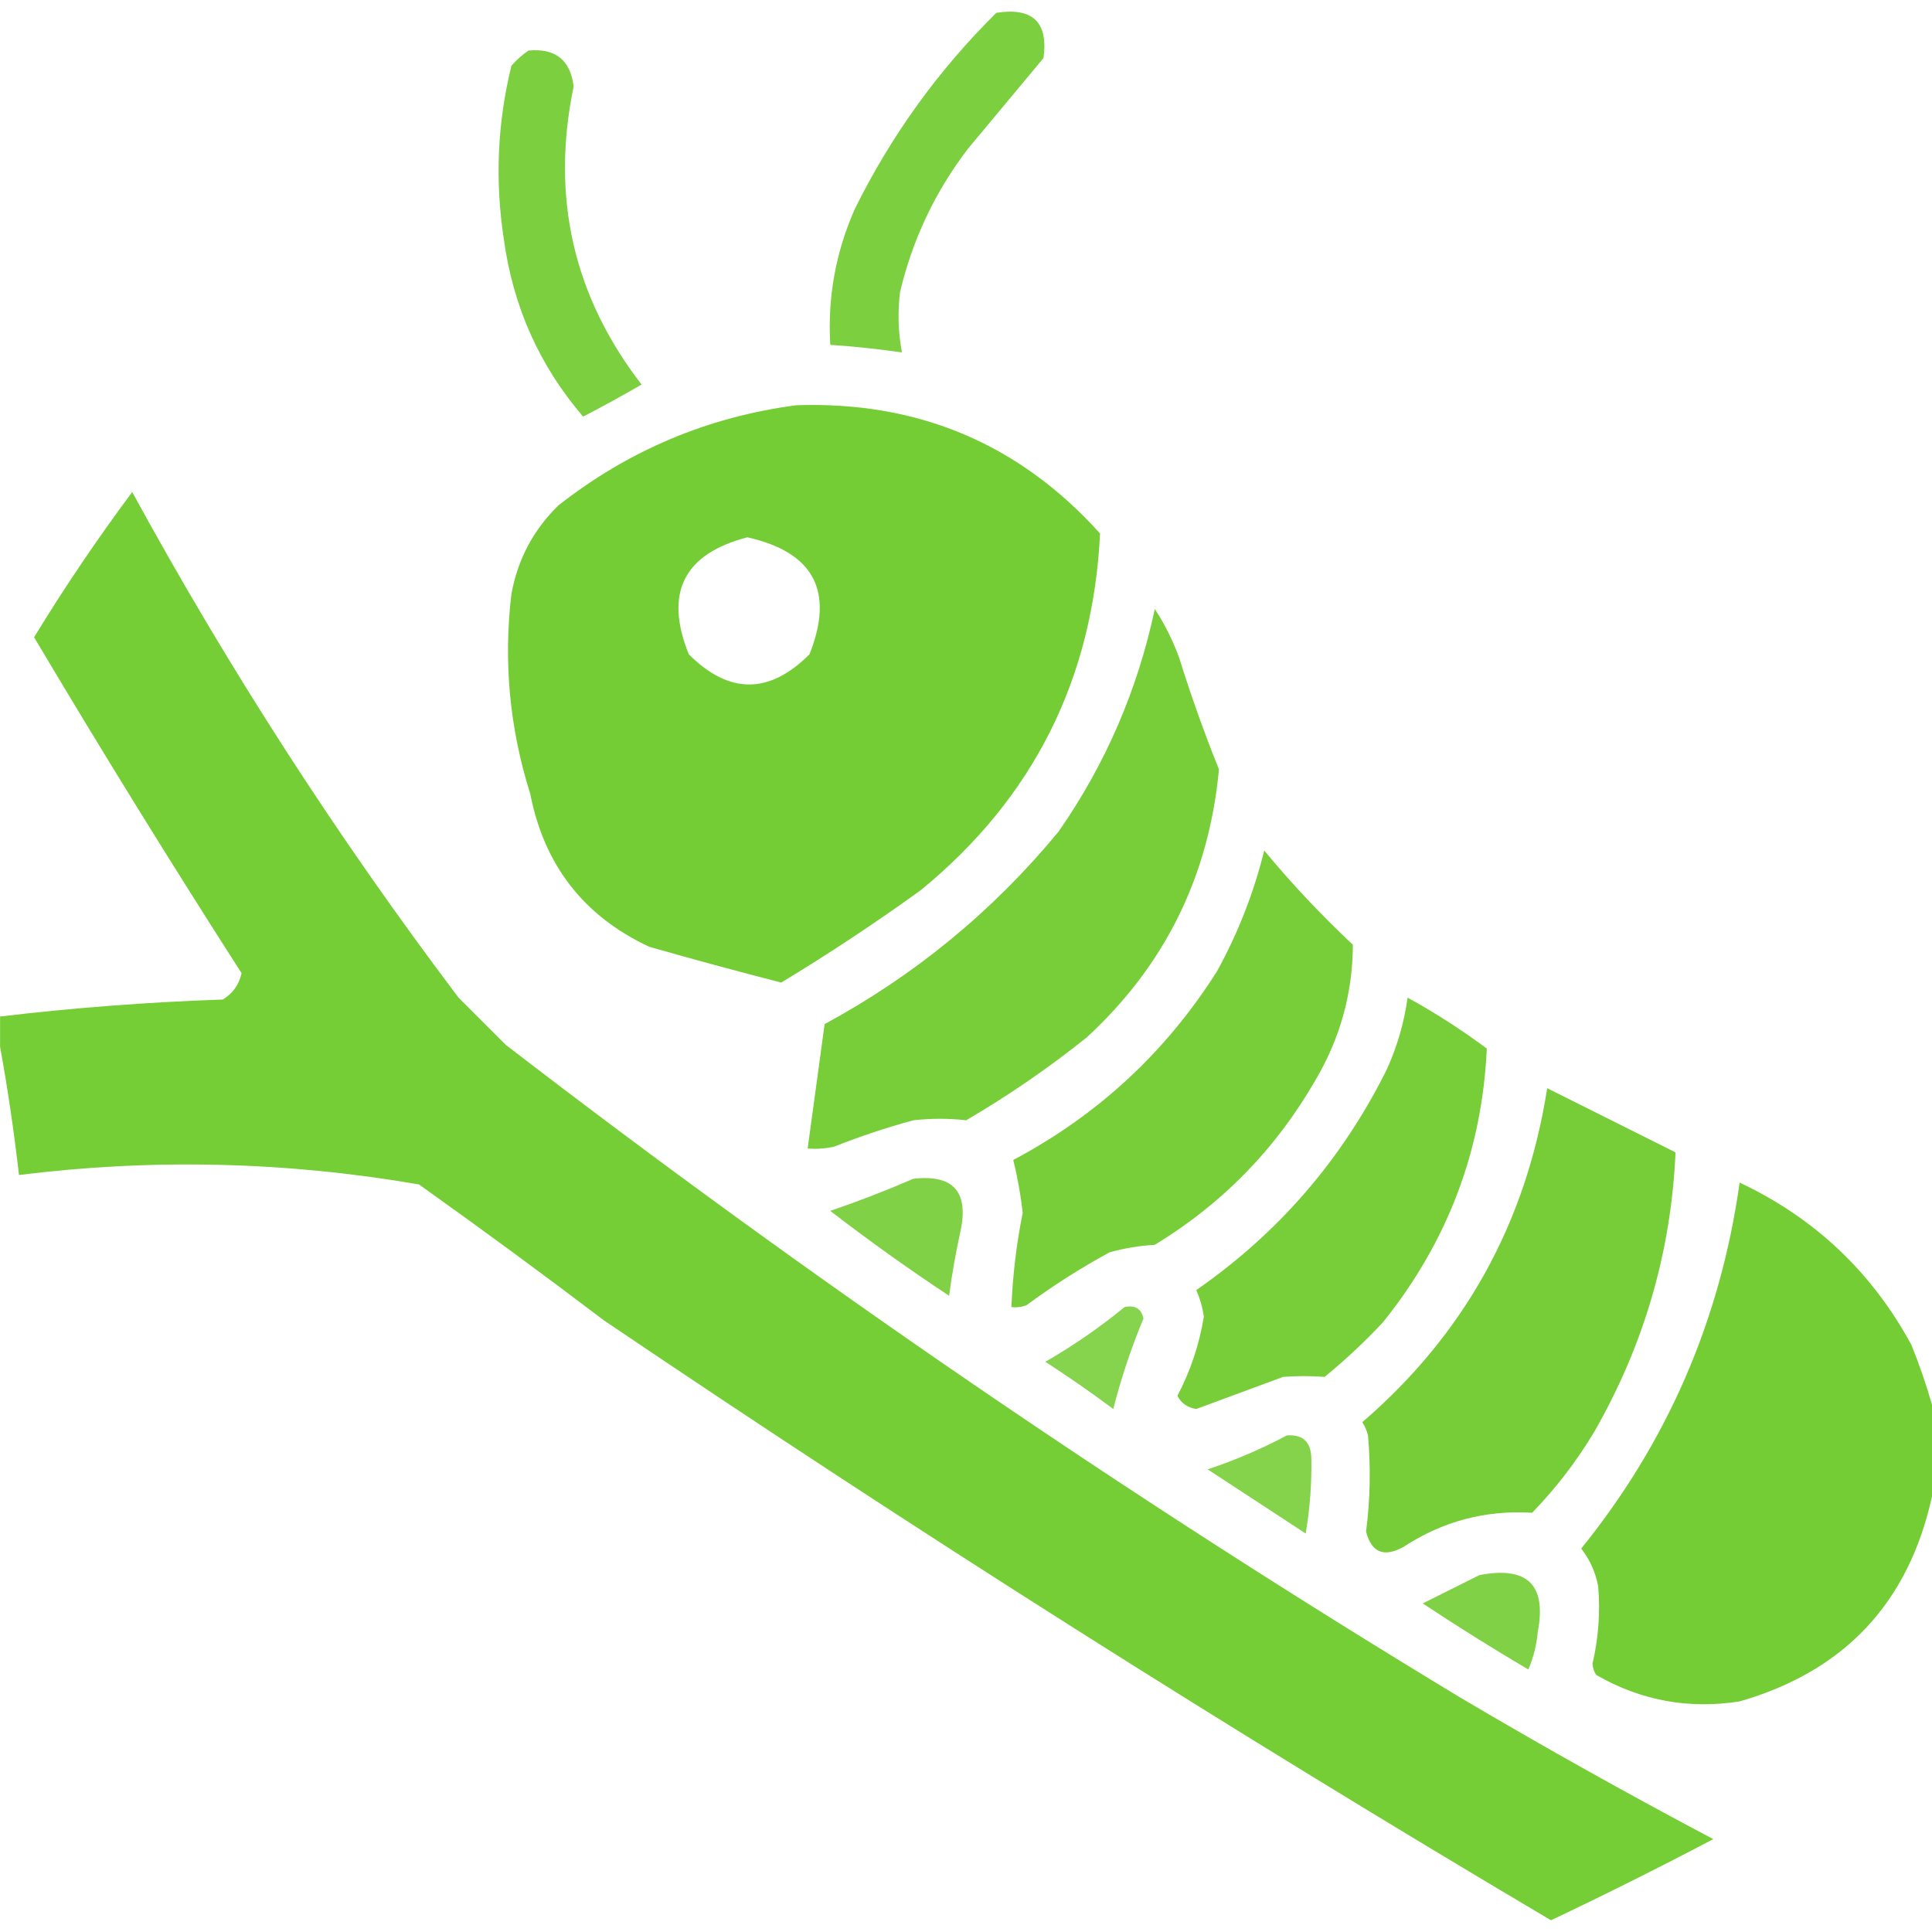
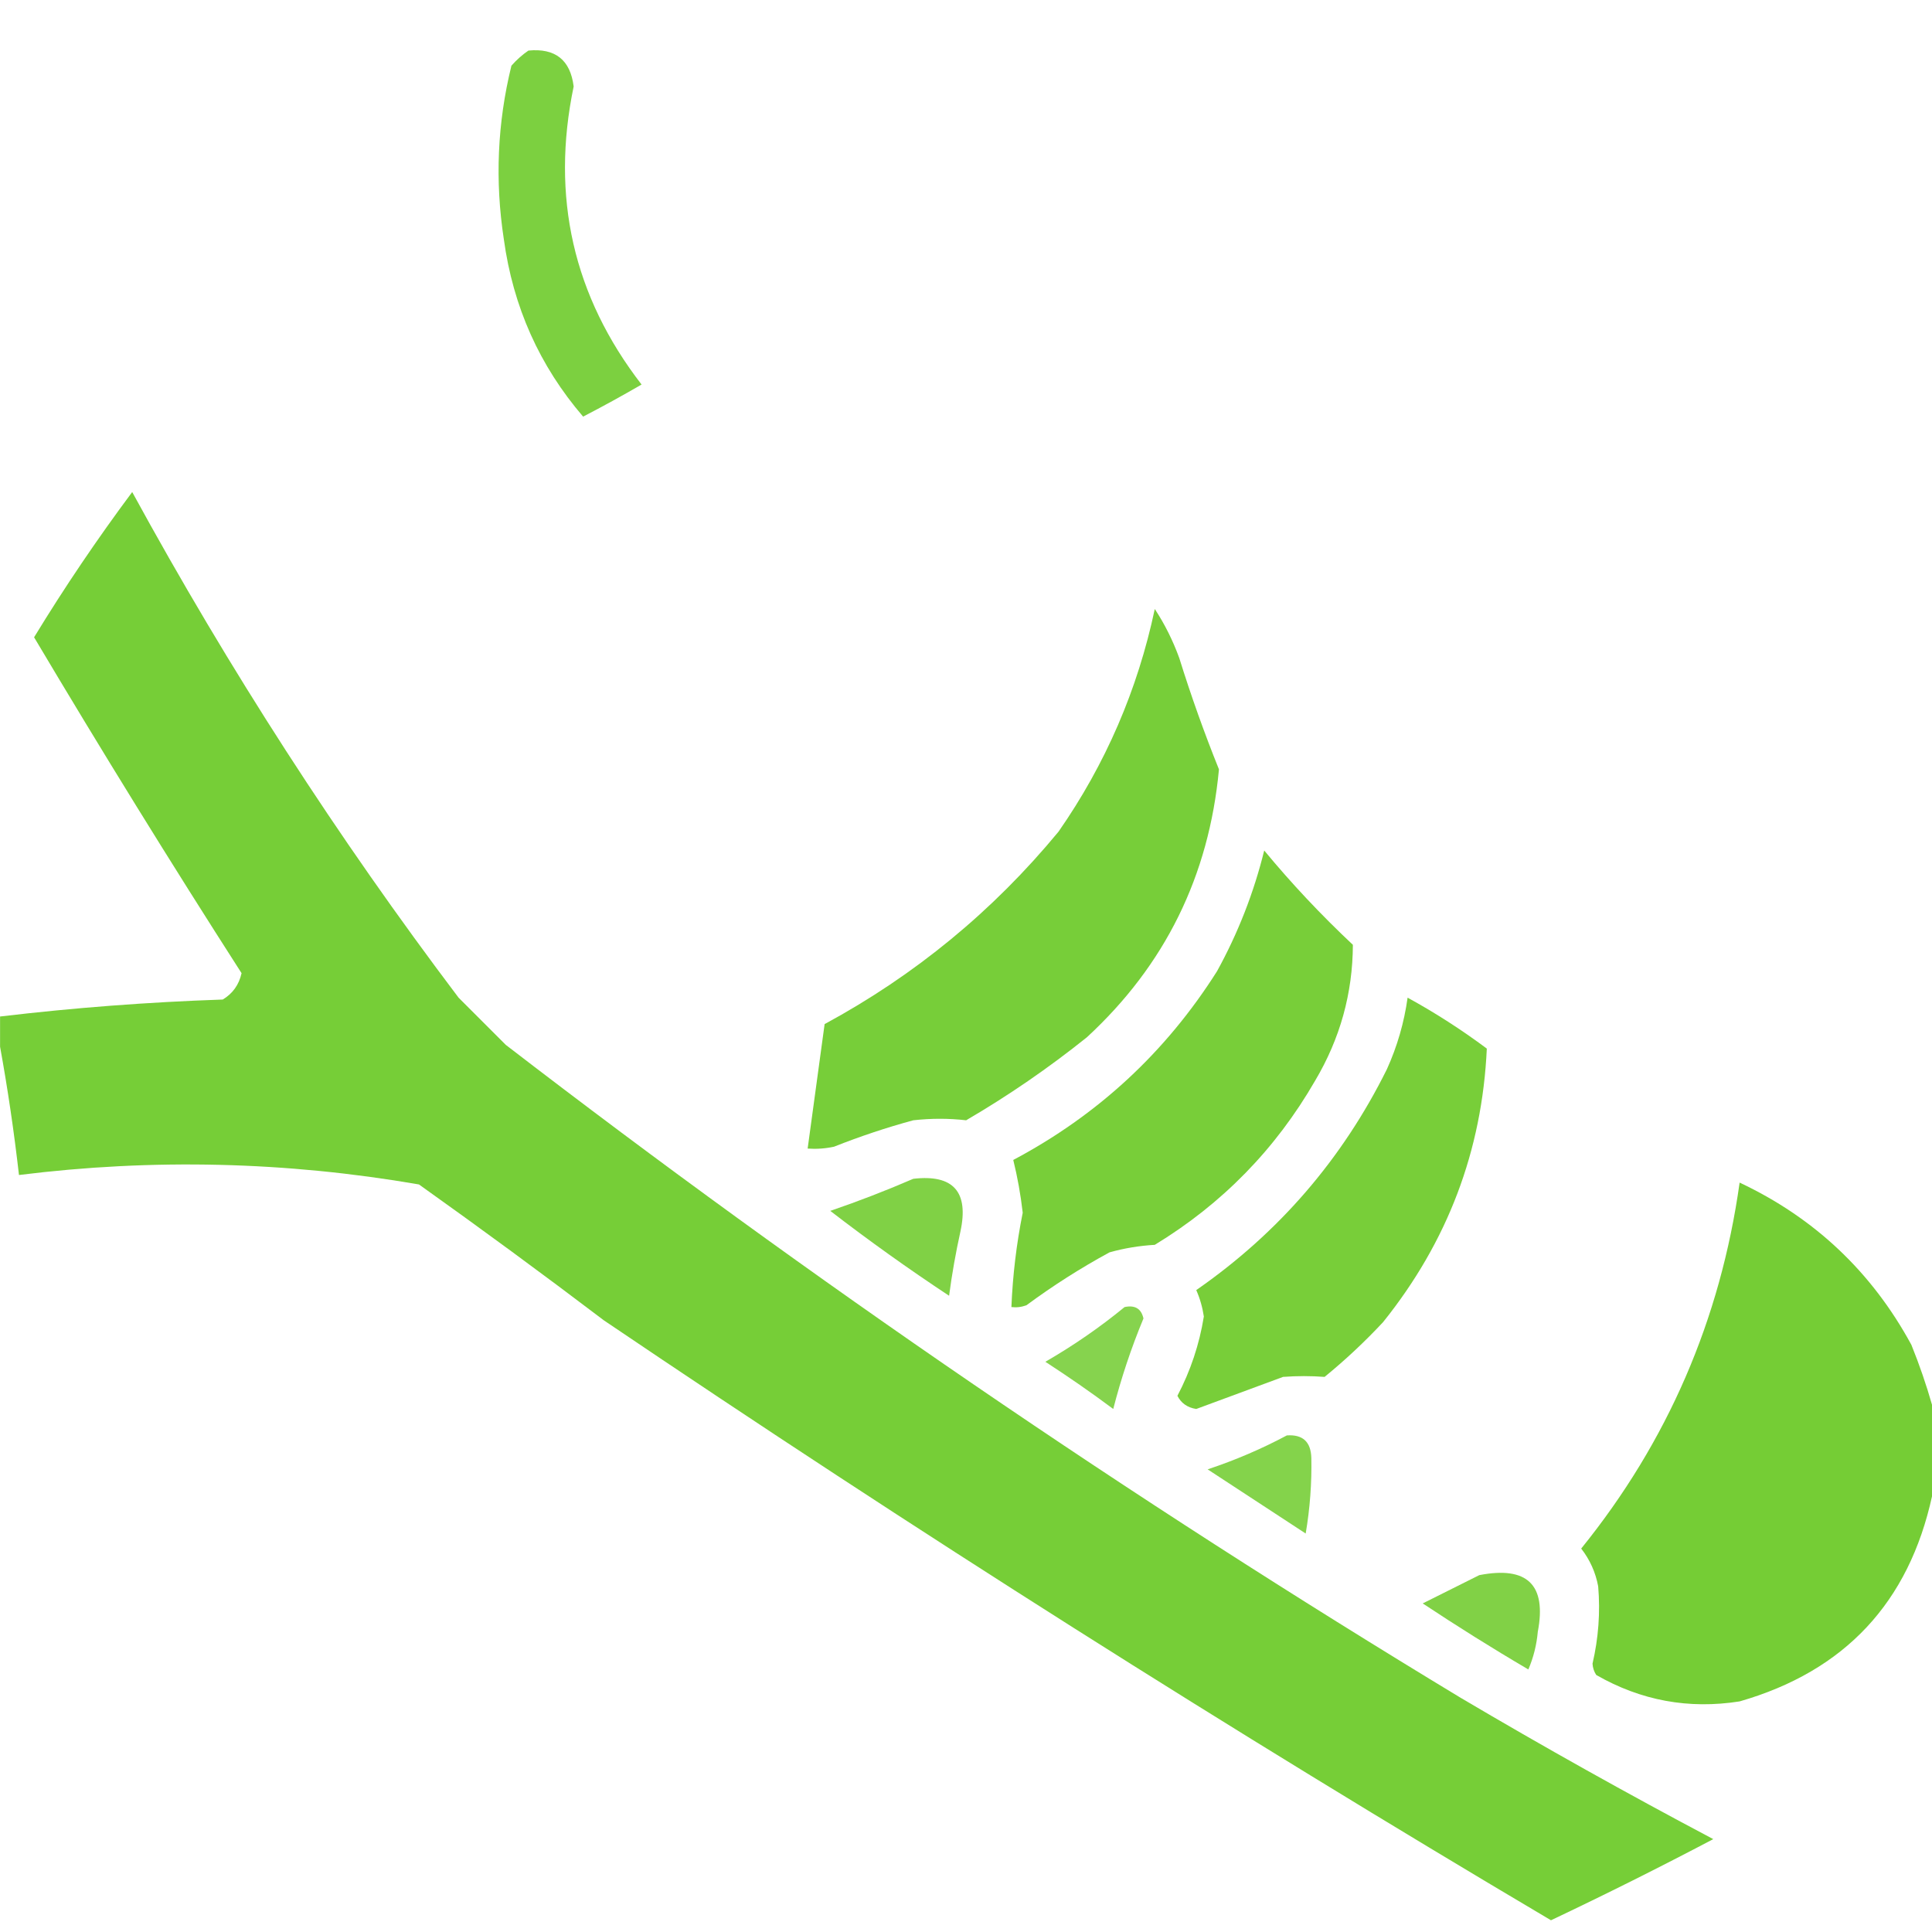
<svg xmlns="http://www.w3.org/2000/svg" width="28" height="28" viewBox="0 0 28 28" fill="none">
-   <path opacity="0.923" fill-rule="evenodd" clip-rule="evenodd" d="M14.439 0.186C14.967 0.103 15.195 0.322 15.123 0.842C14.758 1.28 14.393 1.717 14.029 2.155C13.554 2.776 13.226 3.468 13.044 4.233C13.008 4.526 13.017 4.818 13.072 5.108C12.727 5.058 12.381 5.021 12.033 4.998C11.992 4.313 12.111 3.657 12.388 3.03C12.914 1.966 13.598 1.018 14.439 0.186Z" fill="#72CC31" />
  <path opacity="0.924" fill-rule="evenodd" clip-rule="evenodd" d="M7.658 0.733C8.047 0.695 8.266 0.868 8.314 1.253C7.981 2.852 8.309 4.292 9.298 5.573C9.019 5.735 8.737 5.89 8.451 6.038C7.819 5.302 7.436 4.446 7.302 3.468C7.172 2.62 7.208 1.781 7.412 0.952C7.488 0.866 7.57 0.793 7.658 0.733Z" fill="#72CC31" />
-   <path opacity="0.977" fill-rule="evenodd" clip-rule="evenodd" d="M11.541 5.873C13.306 5.813 14.774 6.433 15.943 7.732C15.84 9.843 14.975 11.566 13.346 12.9C12.69 13.374 12.015 13.821 11.322 14.24C10.683 14.076 10.044 13.903 9.408 13.721C8.461 13.278 7.887 12.54 7.685 11.506C7.386 10.557 7.294 9.591 7.412 8.607C7.504 8.104 7.732 7.676 8.096 7.322C9.115 6.524 10.263 6.041 11.541 5.873ZM10.83 7.787C11.794 8.002 12.095 8.567 11.732 9.482C11.149 10.066 10.566 10.066 9.982 9.482C9.625 8.594 9.907 8.029 10.83 7.787Z" fill="#72CC31" />
  <path opacity="0.968" fill-rule="evenodd" clip-rule="evenodd" d="M0.001 15.17C0.001 15.024 0.001 14.878 0.001 14.732C1.07 14.605 2.146 14.523 3.228 14.486C3.372 14.4 3.463 14.273 3.501 14.104C2.471 12.499 1.469 10.877 0.494 9.236C0.936 8.511 1.41 7.81 1.916 7.131C3.315 9.694 4.892 12.137 6.646 14.459C6.874 14.687 7.102 14.915 7.33 15.143C11.761 18.553 16.373 21.706 21.166 24.604C22.369 25.315 23.59 25.998 24.83 26.654C24.055 27.062 23.271 27.454 22.478 27.83C17.824 25.075 13.248 22.176 8.751 19.135C7.868 18.465 6.975 17.809 6.072 17.166C4.146 16.833 2.214 16.787 0.275 17.029C0.203 16.399 0.112 15.78 0.001 15.17Z" fill="#72CC31" />
  <path opacity="0.959" fill-rule="evenodd" clip-rule="evenodd" d="M16.736 8.826C16.88 9.045 16.998 9.282 17.091 9.537C17.261 10.083 17.453 10.621 17.666 11.15C17.522 12.695 16.884 13.989 15.752 15.033C15.198 15.477 14.615 15.878 14.002 16.236C13.75 16.207 13.495 16.207 13.236 16.236C12.845 16.342 12.463 16.47 12.087 16.619C11.961 16.646 11.834 16.655 11.705 16.646C11.787 16.046 11.868 15.444 11.951 14.842C13.261 14.133 14.392 13.203 15.341 12.053C16.023 11.073 16.488 9.997 16.736 8.826Z" fill="#72CC31" />
  <path opacity="0.954" fill-rule="evenodd" clip-rule="evenodd" d="M18.322 12.326C18.717 12.804 19.146 13.26 19.607 13.693C19.604 14.396 19.422 15.052 19.06 15.662C18.488 16.653 17.714 17.446 16.736 18.041C16.512 18.054 16.294 18.09 16.08 18.15C15.66 18.378 15.259 18.634 14.877 18.916C14.806 18.943 14.733 18.952 14.658 18.943C14.677 18.484 14.731 18.028 14.822 17.576C14.792 17.313 14.746 17.058 14.685 16.811C15.91 16.161 16.895 15.25 17.638 14.076C17.943 13.522 18.171 12.938 18.322 12.326Z" fill="#72CC31" />
  <path opacity="0.954" fill-rule="evenodd" clip-rule="evenodd" d="M20.4 14.459C20.798 14.677 21.181 14.923 21.548 15.197C21.48 16.677 20.979 17.998 20.044 19.162C19.778 19.447 19.496 19.711 19.197 19.955C18.998 19.94 18.797 19.94 18.595 19.955C18.176 20.11 17.757 20.265 17.337 20.42C17.209 20.4 17.118 20.336 17.064 20.229C17.254 19.867 17.382 19.484 17.447 19.08C17.427 18.946 17.391 18.819 17.337 18.697C18.531 17.868 19.452 16.801 20.099 15.498C20.25 15.165 20.35 14.819 20.4 14.459Z" fill="#72CC31" />
-   <path opacity="0.961" fill-rule="evenodd" clip-rule="evenodd" d="M22.423 15.771C23.04 16.08 23.66 16.39 24.283 16.701C24.22 18.139 23.828 19.488 23.107 20.748C22.852 21.174 22.552 21.566 22.205 21.924C21.53 21.883 20.91 22.047 20.345 22.416C20.059 22.576 19.877 22.503 19.798 22.197C19.858 21.734 19.867 21.269 19.826 20.803C19.809 20.733 19.781 20.67 19.744 20.611C21.226 19.334 22.119 17.721 22.423 15.771Z" fill="#72CC31" />
  <path opacity="0.901" fill-rule="evenodd" clip-rule="evenodd" d="M13.236 17.084C13.816 17.017 14.044 17.272 13.919 17.849C13.851 18.157 13.796 18.467 13.755 18.779C13.166 18.39 12.592 17.98 12.033 17.549C12.445 17.408 12.846 17.253 13.236 17.084Z" fill="#72CC31" />
  <path opacity="0.973" fill-rule="evenodd" clip-rule="evenodd" d="M28.002 20.365C28.002 20.803 28.002 21.24 28.002 21.678C27.665 23.226 26.735 24.22 25.212 24.658C24.474 24.774 23.782 24.647 23.134 24.275C23.102 24.227 23.084 24.172 23.08 24.111C23.166 23.741 23.194 23.368 23.162 22.99C23.124 22.787 23.042 22.605 22.916 22.443C24.167 20.896 24.933 19.128 25.212 17.139C26.299 17.651 27.128 18.435 27.701 19.49C27.819 19.782 27.919 20.074 28.002 20.365Z" fill="#72CC31" />
  <path opacity="0.857" fill-rule="evenodd" clip-rule="evenodd" d="M16.298 18.943C16.449 18.911 16.54 18.966 16.572 19.108C16.395 19.534 16.249 19.972 16.134 20.42C15.814 20.181 15.486 19.954 15.15 19.736C15.557 19.501 15.94 19.237 16.298 18.943Z" fill="#72CC31" />
  <path opacity="0.87" fill-rule="evenodd" clip-rule="evenodd" d="M18.65 20.803C18.881 20.787 18.999 20.896 19.005 21.131C19.012 21.496 18.985 21.861 18.923 22.225C18.449 21.915 17.975 21.605 17.502 21.295C17.902 21.162 18.285 20.998 18.65 20.803Z" fill="#72CC31" />
  <path opacity="0.893" fill-rule="evenodd" clip-rule="evenodd" d="M21.439 22.828C22.134 22.693 22.417 22.967 22.287 23.648C22.27 23.838 22.225 24.02 22.15 24.195C21.63 23.89 21.12 23.57 20.619 23.238C20.897 23.099 21.171 22.962 21.439 22.828Z" fill="#72CC31" />
</svg>